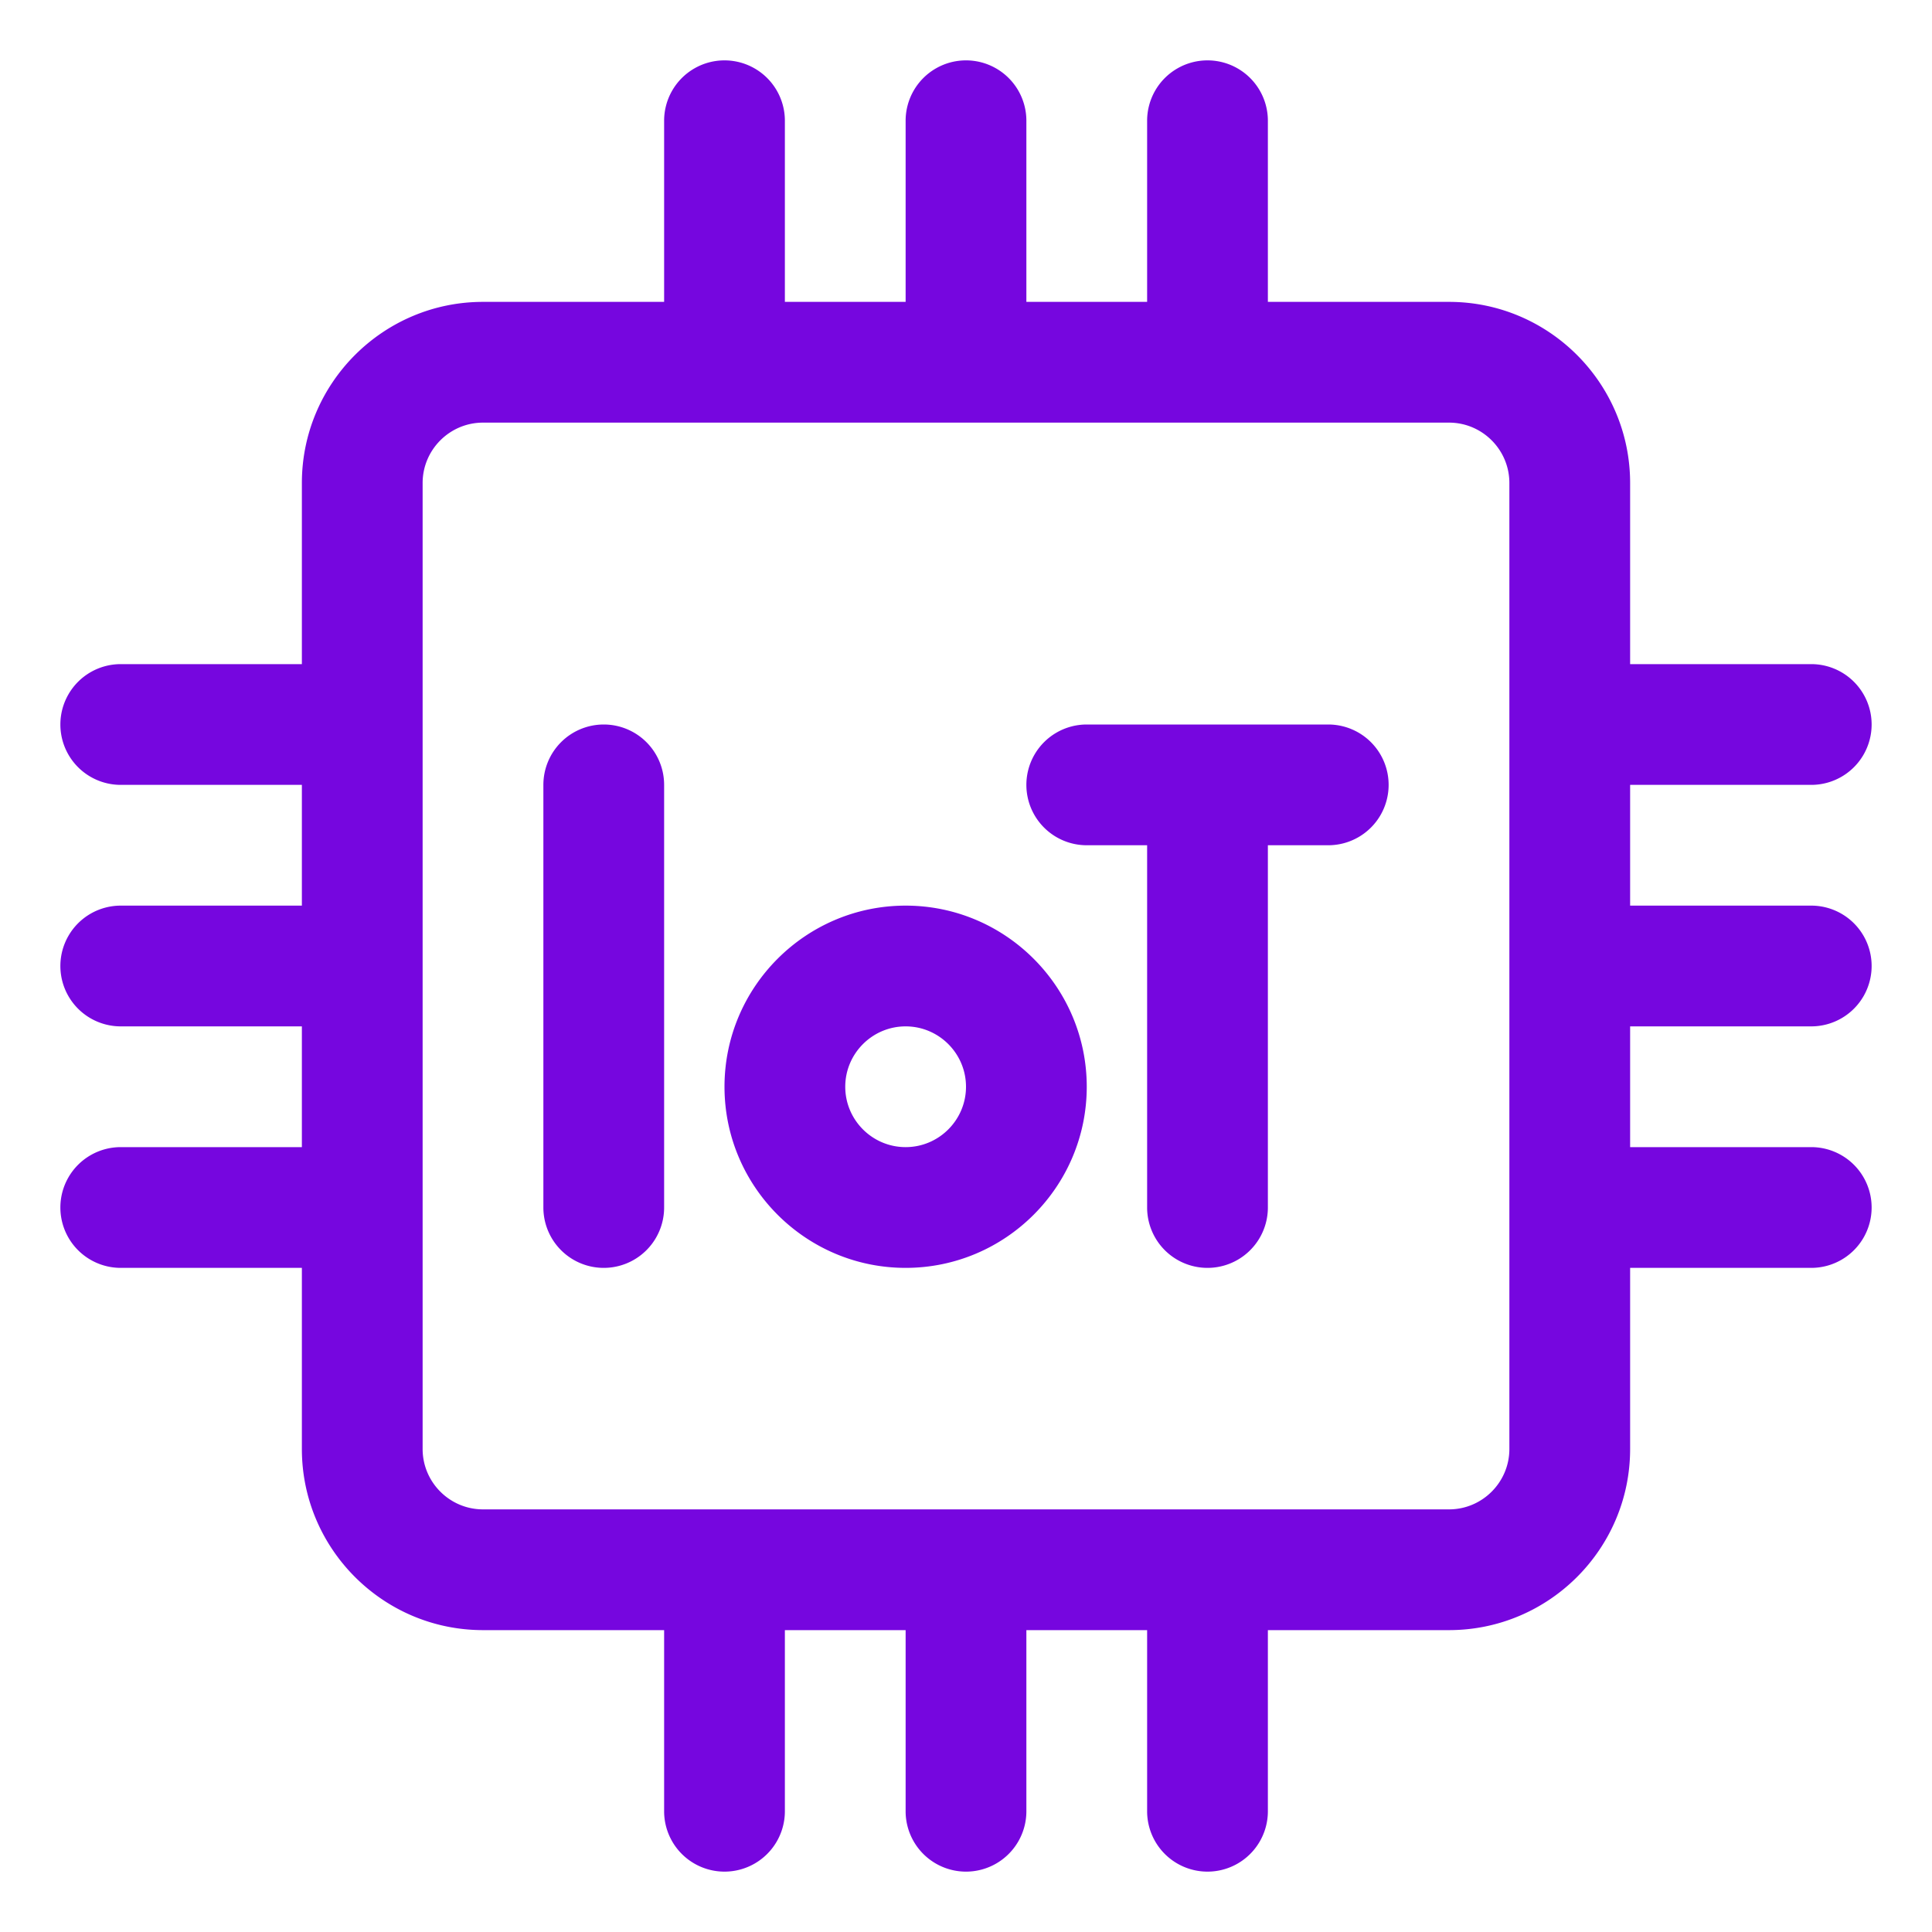
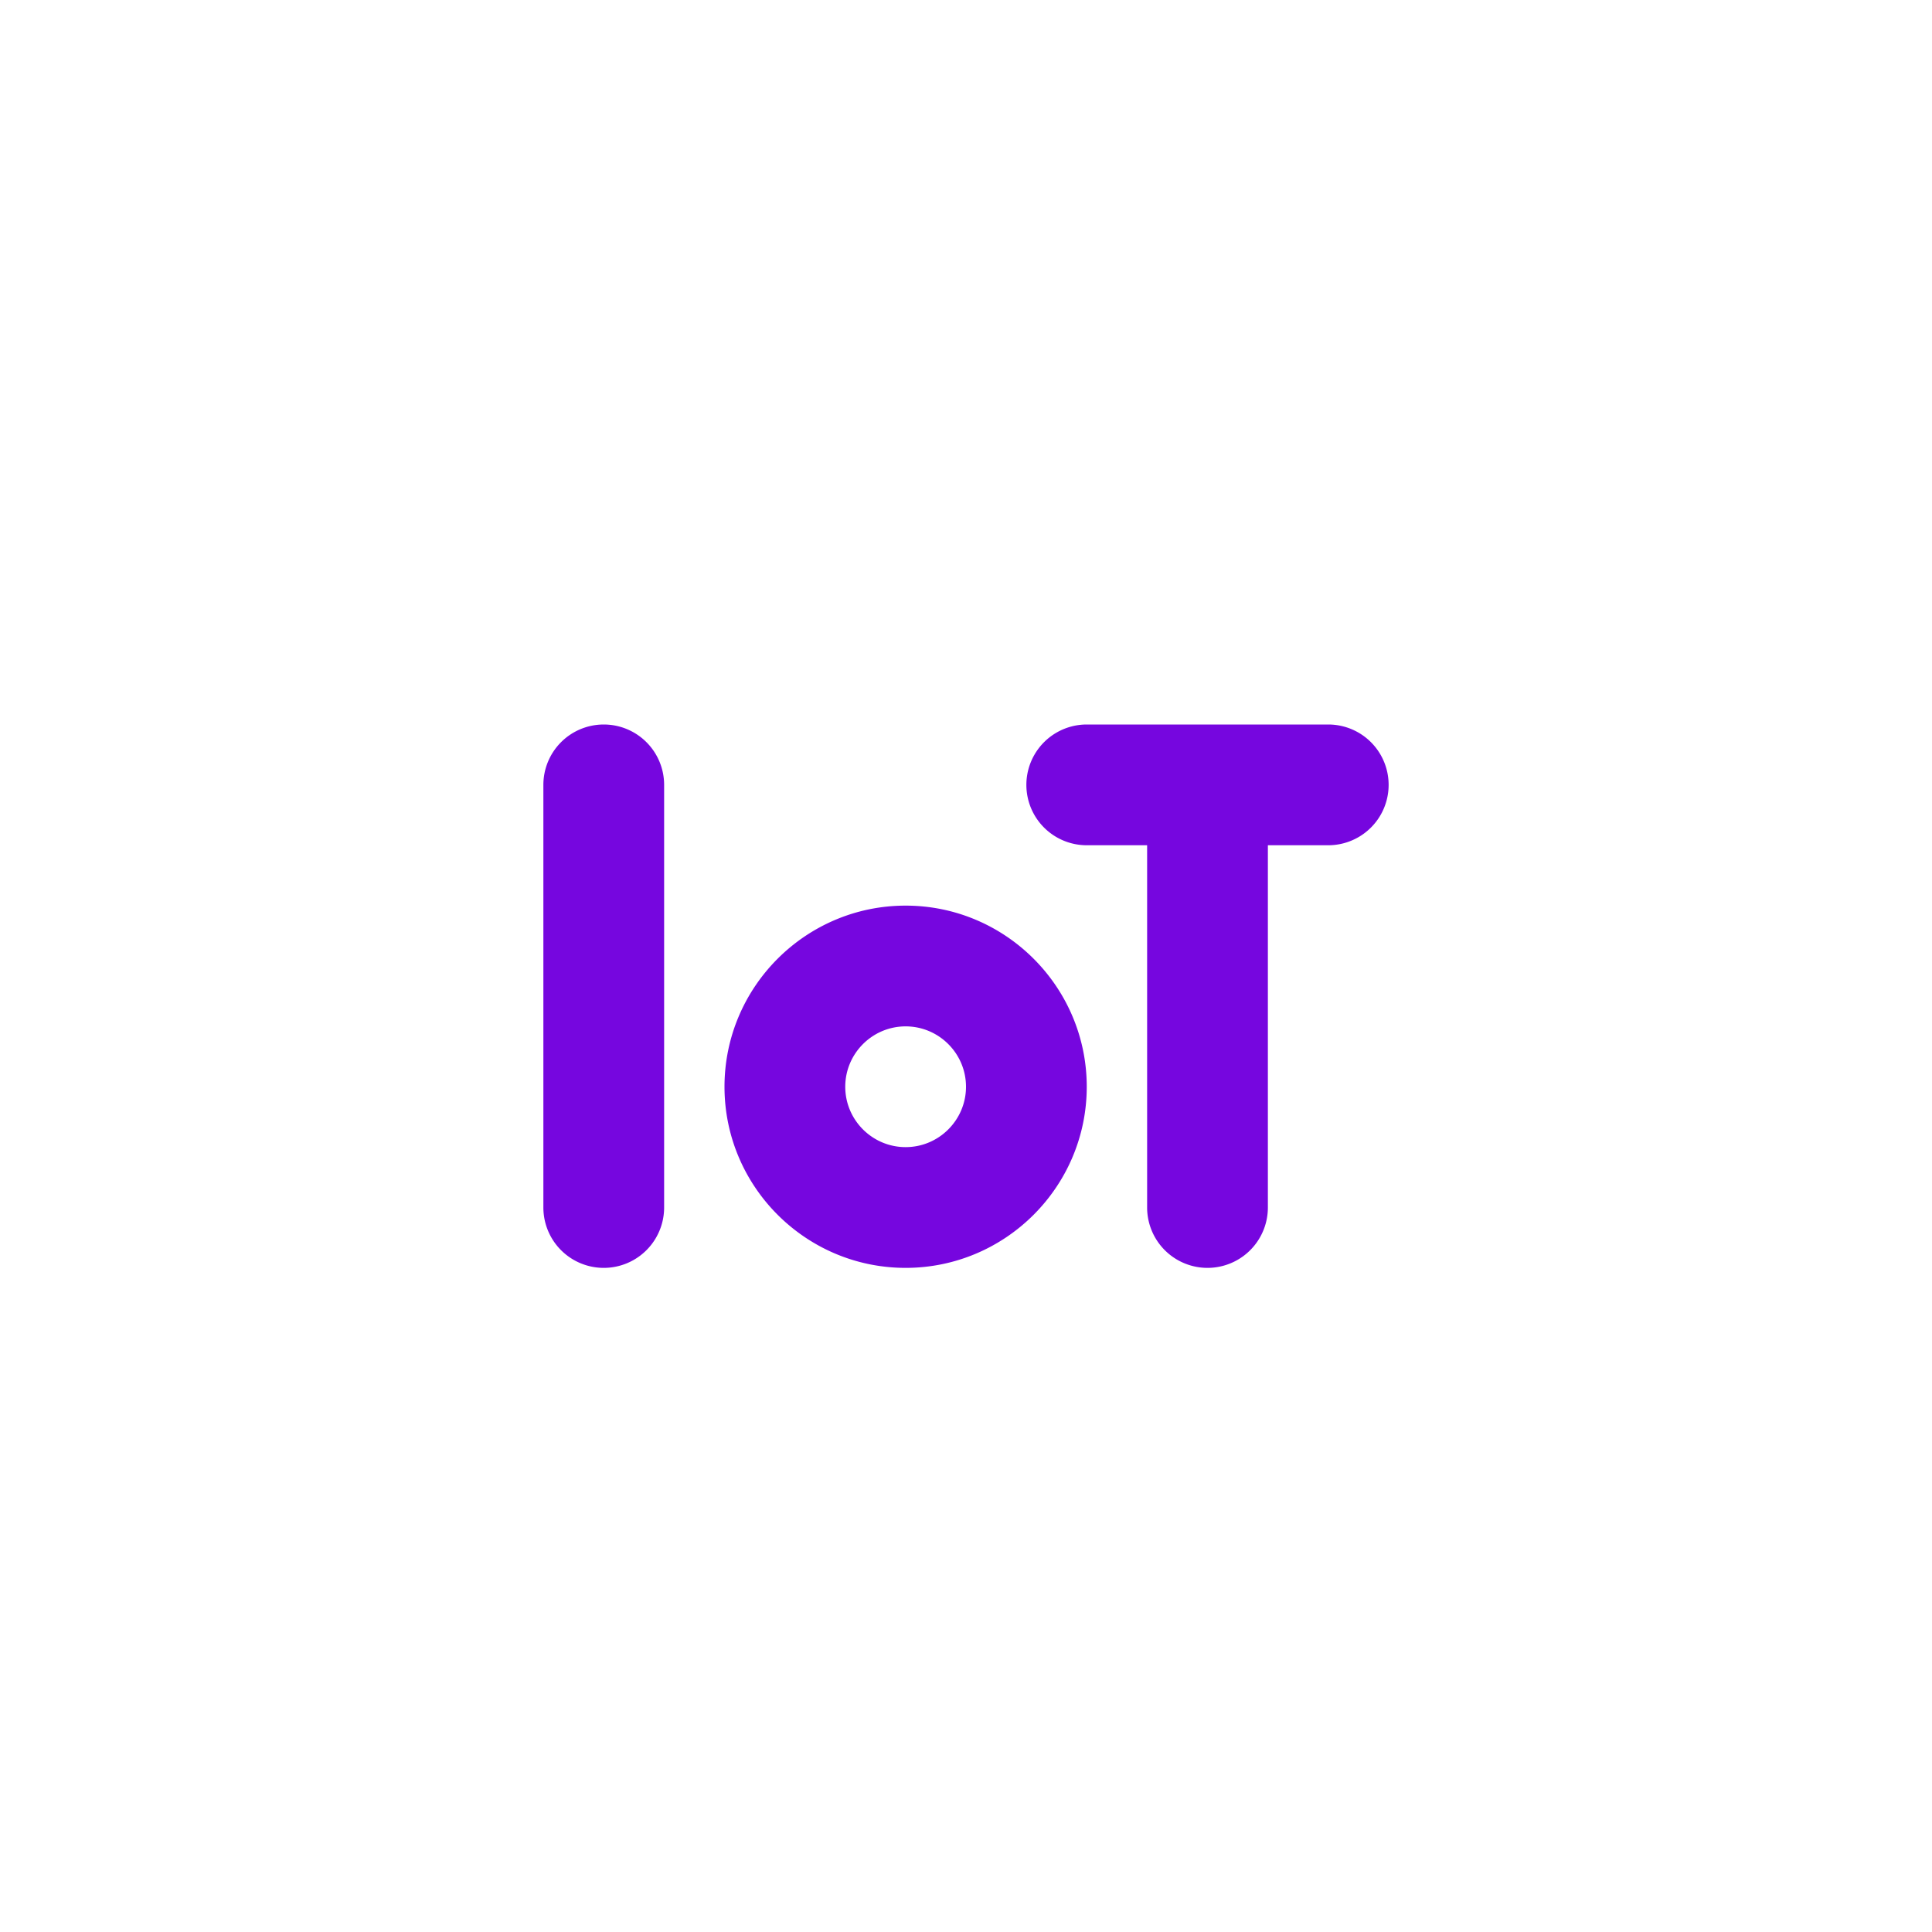
<svg xmlns="http://www.w3.org/2000/svg" version="1.1" width="512" height="512" x="0" y="0" viewBox="0 0 32 32" style="enable-background:new 0 0 512 512" xml:space="preserve" class="">
  <g>
-     <path fill="#7606df" d="M30 17a1 1 0 0 0 0-2h-3v-2h3a1 1 0 0 0 0-2h-3V8c0-1.654-1.346-3-3-3h-3V2a1 1 0 0 0-2 0v3h-2V2a1 1 0 0 0-2 0v3h-2V2a1 1 0 0 0-2 0v3H8C6.346 5 5 6.346 5 8v3H2a1 1 0 0 0 0 2h3v2H2a1 1 0 0 0 0 2h3v2H2a1 1 0 0 0 0 2h3v3c0 1.654 1.346 3 3 3h3v3a1 1 0 0 0 2 0v-3h2v3a1 1 0 0 0 2 0v-3h2v3a1 1 0 0 0 2 0v-3h3c1.654 0 3-1.346 3-3v-3h3a1 1 0 0 0 0-2h-3v-2zm-5 7c0 .551-.449 1-1 1H8c-.551 0-1-.449-1-1V8c0-.551.449-1 1-1h16c.551 0 1 .449 1 1z" opacity="1" data-original="#09474d" class="" />
    <g fill="#3cacb6">
      <path d="M10 12a1 1 0 0 0-1 1v7a1 1 0 0 0 2 0v-7a1 1 0 0 0-1-1zM15 15c-1.654 0-3 1.346-3 3s1.346 3 3 3 3-1.346 3-3-1.346-3-3-3zm0 4c-.551 0-1-.449-1-1s.449-1 1-1 1 .449 1 1-.449 1-1 1zM22 12h-4a1 1 0 0 0 0 2h1v6a1 1 0 0 0 2 0v-6h1a1 1 0 0 0 0-2z" fill="#7606df" opacity="1" data-original="#3cacb6" class="" />
    </g>
  </g>
</svg>